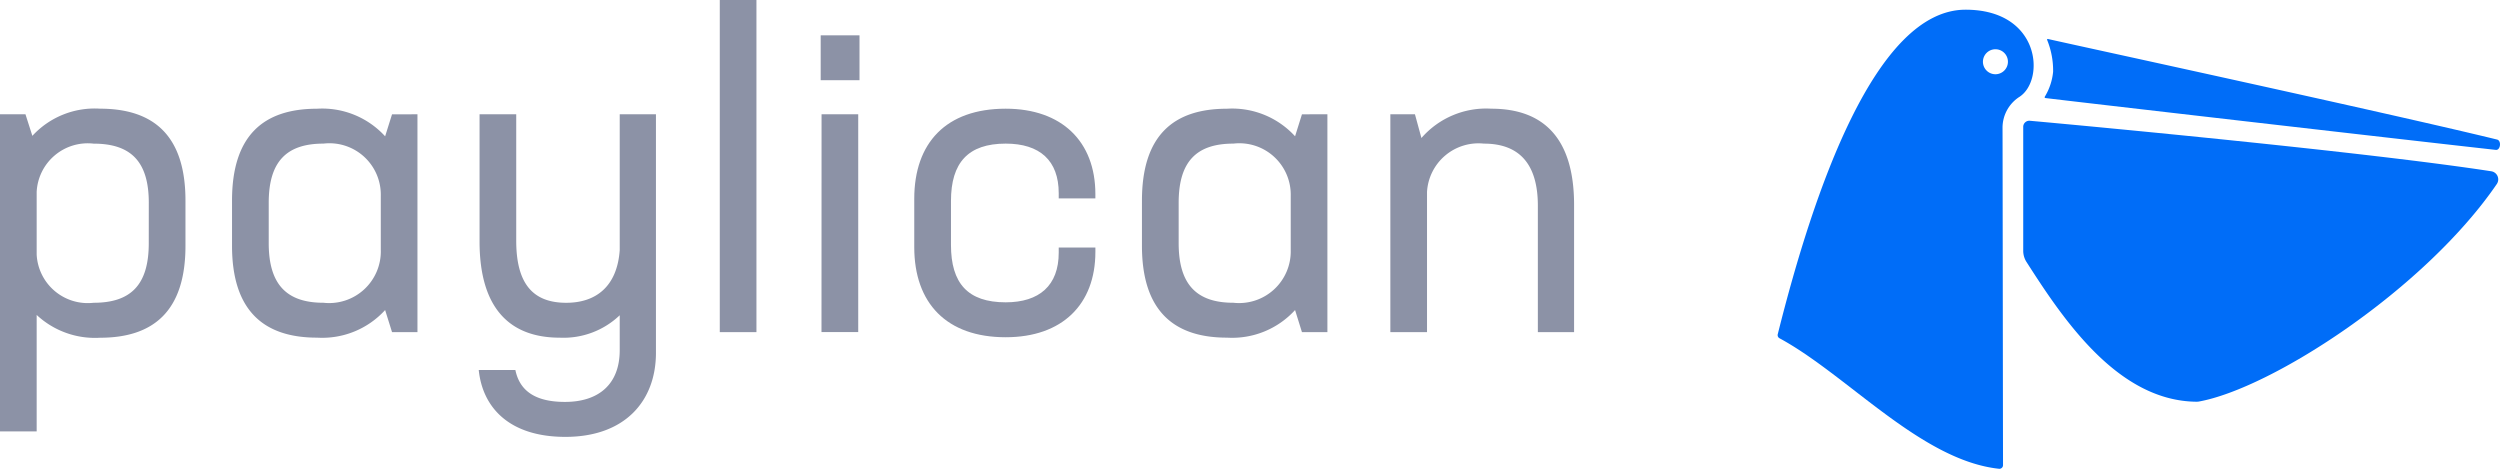
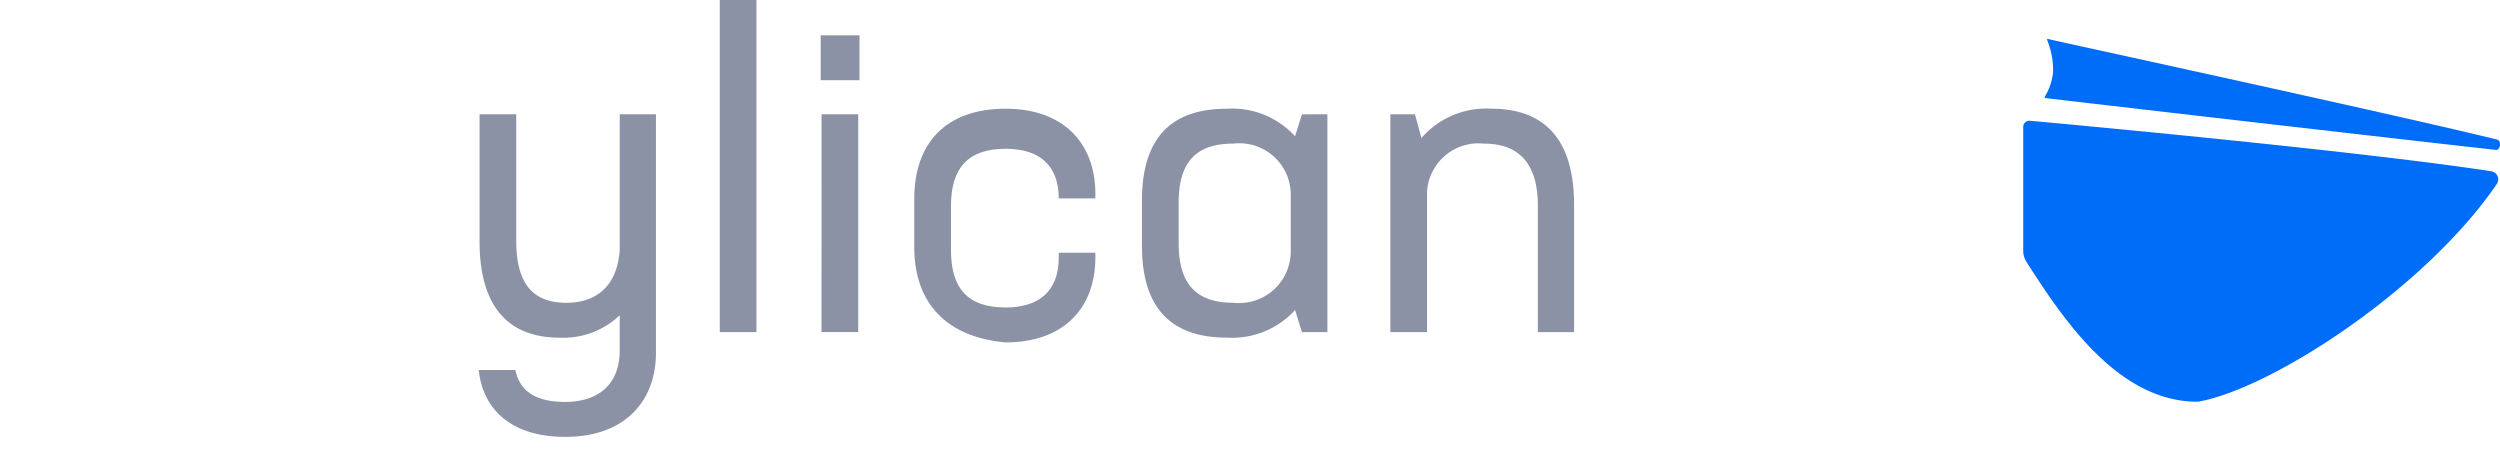
<svg xmlns="http://www.w3.org/2000/svg" width="164.453" height="30.838" viewBox="0 0 164.453 30.838">
  <g id="logoPaylican" transform="translate(-1203 -514.495)">
    <g id="Group_182" data-name="Group 182" transform="translate(1203 514.495)">
-       <path id="Path_1758" data-name="Path 1758" d="M34.245,39.6v2.979c0,4.284-2.1,6.043-5.619,6.043a5.62,5.62,0,0,1-4.169-1.5v7.659H22.045V33.923H23.72l.454,1.419a5.562,5.562,0,0,1,4.452-1.788C32.145,33.555,34.245,35.314,34.245,39.6Zm-2.412.141c0-2.723-1.192-3.887-3.631-3.887a3.364,3.364,0,0,0-3.745,3.177v4.114A3.365,3.365,0,0,0,28.2,46.322c2.439,0,3.631-1.164,3.631-3.915Z" transform="translate(-22.045 -26.405)" fill="#8c92a6" />
-       <path id="Path_1759" data-name="Path 1759" d="M43.856,33.923V48.251H42.183L41.729,46.8a5.6,5.6,0,0,1-4.482,1.816c-3.518,0-5.589-1.788-5.589-6.043V39.6c0-4.284,2.07-6.043,5.589-6.043a5.6,5.6,0,0,1,4.482,1.815l.454-1.446Zm-2.412,8.937V39.285a3.38,3.38,0,0,0-3.772-3.433c-2.412,0-3.6,1.164-3.6,3.887v2.667c0,2.723,1.191,3.915,3.6,3.915A3.4,3.4,0,0,0,41.445,42.861Z" transform="translate(-16.395 -26.405)" fill="#8c92a6" />
      <path id="Path_1760" data-name="Path 1760" d="M53.538,33.787V49.475c0,3.177-2.042,5.532-5.957,5.532-3.69,0-5.447-1.928-5.7-4.4h2.41c.284,1.389,1.334,2.1,3.264,2.1,2.213,0,3.6-1.162,3.6-3.4v-2.3a5.355,5.355,0,0,1-3.944,1.475c-3.261,0-5.276-1.9-5.276-6.327V33.787h2.412V42.1c0,2.81,1.076,4.087,3.29,4.087,1.958,0,3.349-1.078,3.518-3.461V33.787Z" transform="translate(-10.389 -26.269)" fill="#8c92a6" />
      <path id="Path_1761" data-name="Path 1761" d="M54.278,29.052V50.9H51.866V29.052Z" transform="translate(-4.518 -29.052)" fill="#8c92a6" />
      <path id="Path_1762" data-name="Path 1762" d="M56.047,30.517H58.6v2.95H56.047Zm.057,5.192h2.412V50.036H56.1Z" transform="translate(-2.061 -28.191)" fill="#8c92a6" />
-       <path id="Path_1763" data-name="Path 1763" d="M59.924,42.662V39.485c0-3.69,2.1-5.93,6.014-5.93,3.687,0,5.9,2.156,5.9,5.617v.283H69.427v-.34c0-2.156-1.248-3.263-3.488-3.263-2.469,0-3.6,1.25-3.6,3.772v2.894c0,2.526,1.108,3.774,3.6,3.774,2.212,0,3.488-1.107,3.488-3.263v-.34h2.412v.283c0,3.461-2.183,5.617-5.9,5.617C62.052,48.591,59.924,46.349,59.924,42.662Z" transform="translate(0.217 -26.405)" fill="#8c92a6" />
+       <path id="Path_1763" data-name="Path 1763" d="M59.924,42.662V39.485c0-3.69,2.1-5.93,6.014-5.93,3.687,0,5.9,2.156,5.9,5.617v.283H69.427c0-2.156-1.248-3.263-3.488-3.263-2.469,0-3.6,1.25-3.6,3.772v2.894c0,2.526,1.108,3.774,3.6,3.774,2.212,0,3.488-1.107,3.488-3.263v-.34h2.412v.283c0,3.461-2.183,5.617-5.9,5.617C62.052,48.591,59.924,46.349,59.924,42.662Z" transform="translate(0.217 -26.405)" fill="#8c92a6" />
      <path id="Path_1764" data-name="Path 1764" d="M81.557,33.923V48.251H79.882L79.43,46.8a5.6,5.6,0,0,1-4.482,1.816c-3.518,0-5.59-1.788-5.59-6.043V39.6c0-4.284,2.072-6.043,5.59-6.043A5.6,5.6,0,0,1,79.43,35.37l.453-1.446Zm-2.412,8.937V39.285a3.381,3.381,0,0,0-3.772-3.433c-2.412,0-3.6,1.164-3.6,3.887v2.667c0,2.723,1.191,3.915,3.6,3.915A3.4,3.4,0,0,0,79.145,42.861Z" transform="translate(5.761 -26.405)" fill="#8c92a6" />
      <path id="Path_1765" data-name="Path 1765" d="M91.735,39.882v8.369H89.352V39.938c0-2.809-1.277-4.085-3.547-4.085a3.392,3.392,0,0,0-3.744,3.177v9.222H79.649V33.923h1.618l.426,1.561a5.641,5.641,0,0,1,4.595-1.929C89.664,33.555,91.735,35.427,91.735,39.882Z" transform="translate(11.81 -26.405)" fill="#8c92a6" />
    </g>
    <g id="Group_183" data-name="Group 183" transform="translate(1319.936 515.133)">
      <path id="Path_1766" data-name="Path 1766" d="M136.654,37.378c-8.159-1.257-26.288-2.955-30.348-3.322a.4.4,0,0,0-.437.408V42.6a1.368,1.368,0,0,0,.214.743c2.383,3.715,5.987,9.168,11.211,9.195l.106-.008c4.782-.851,14.867-7.359,19.627-14.32A.541.541,0,0,0,136.654,37.378Z" transform="translate(-89.715 -26.75)" fill="#006df8" />
      <path id="Path_1767" data-name="Path 1767" d="M106.977,30.668a.046.046,0,0,0-.057.06,5.327,5.327,0,0,1,.394,2.1,3.88,3.88,0,0,1-.548,1.639c-.021.046,0,.079.046.086,1.5.187,23.122,2.686,29.621,3.41.31.035.391-.6.087-.68C129.534,35.575,108.411,31,106.977,30.668Z" transform="translate(-89.194 -28.741)" fill="#006df8" fill-rule="evenodd" />
-       <path id="Path_1768" data-name="Path 1768" d="M108.055,29.454c-5.9,0-9.969,11.816-12.353,21.347a.235.235,0,0,0,.119.268c4.439,2.4,9.306,8.029,14.429,8.583a.238.238,0,0,0,.27-.24c-.011-6.748-.025-20.537-.032-22.212a2.416,2.416,0,0,1,1.123-2.02C113.3,34.066,112.98,29.454,108.055,29.454Zm1.967,4.246a.822.822,0,1,1,.821-.822A.824.824,0,0,1,110.022,33.7Z" transform="translate(-95.695 -29.454)" fill="#006df8" />
    </g>
  </g>
</svg>